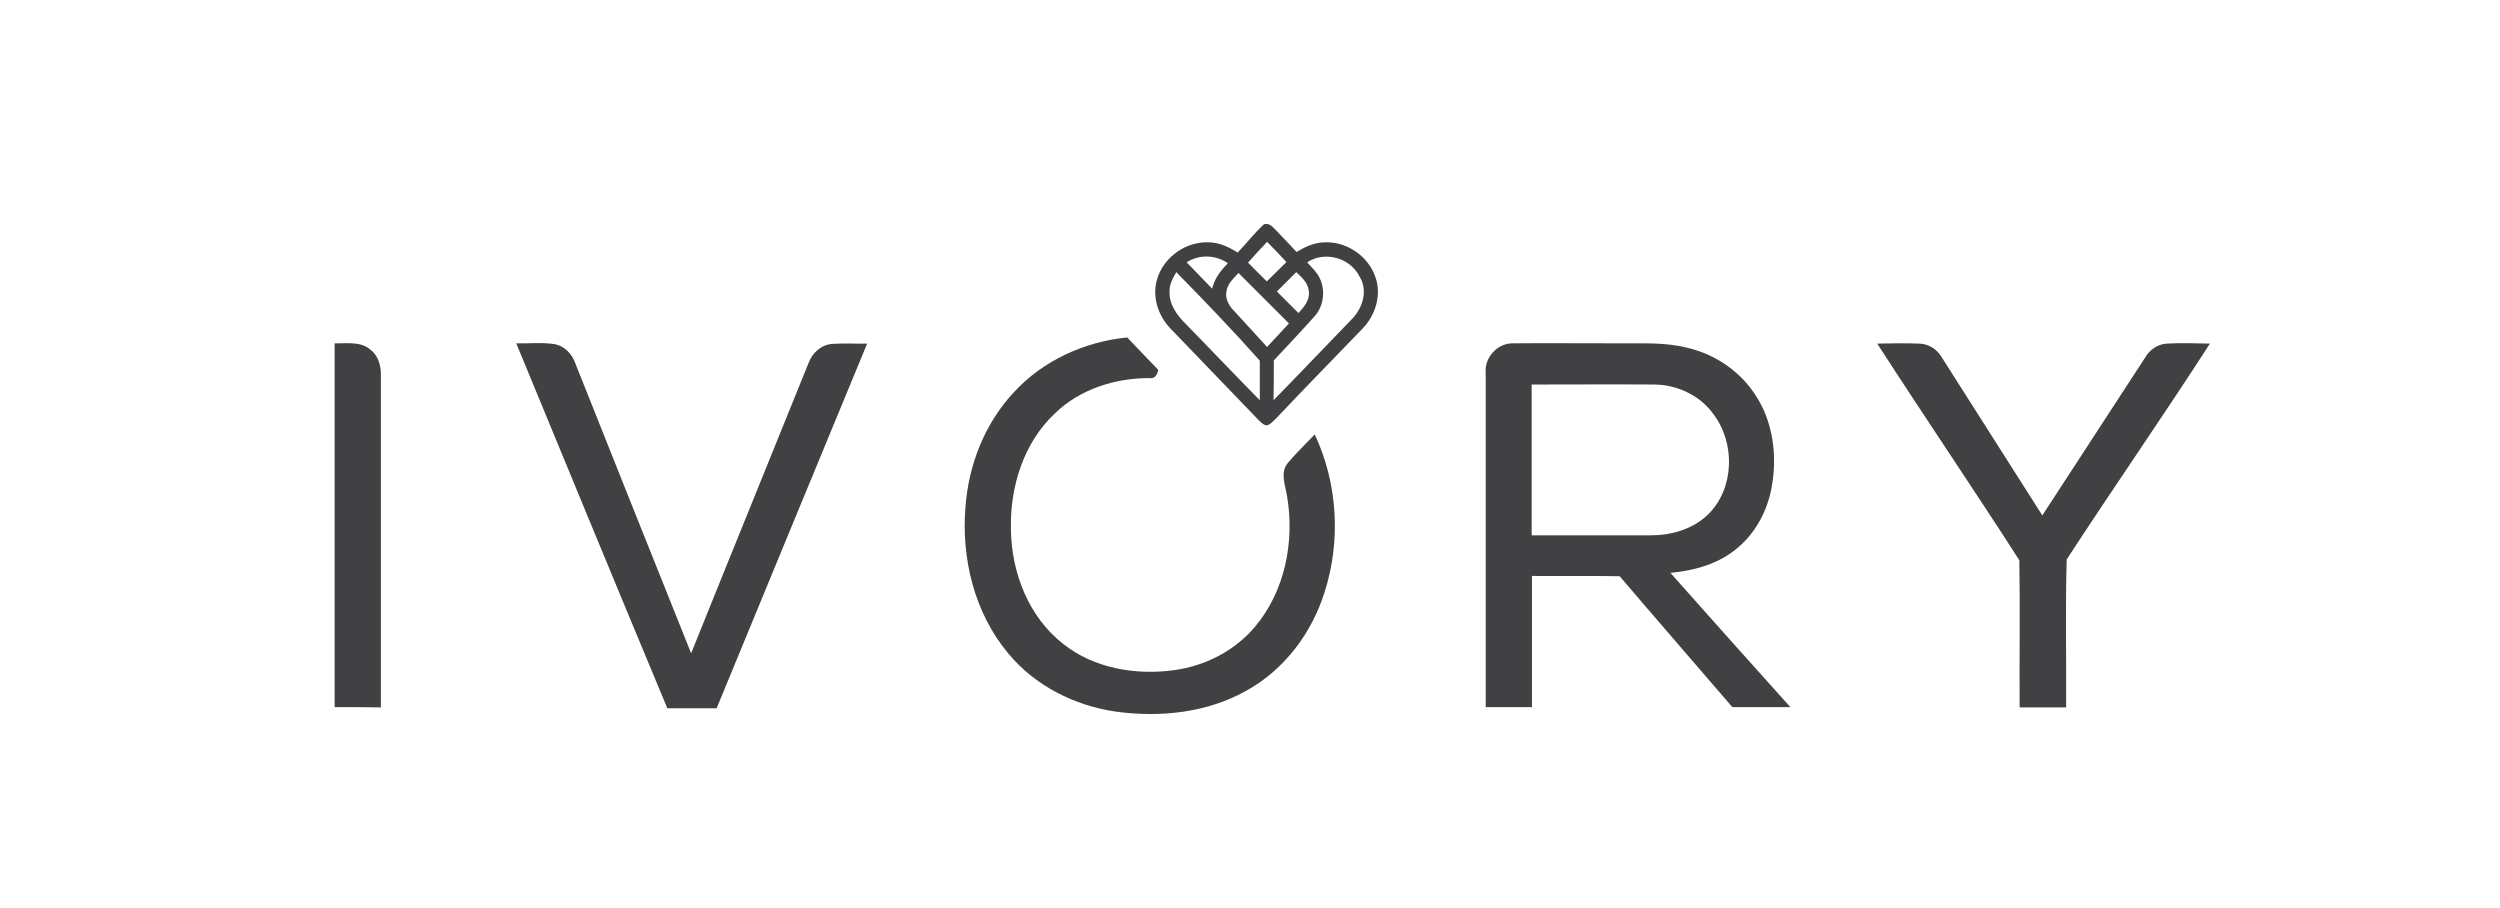
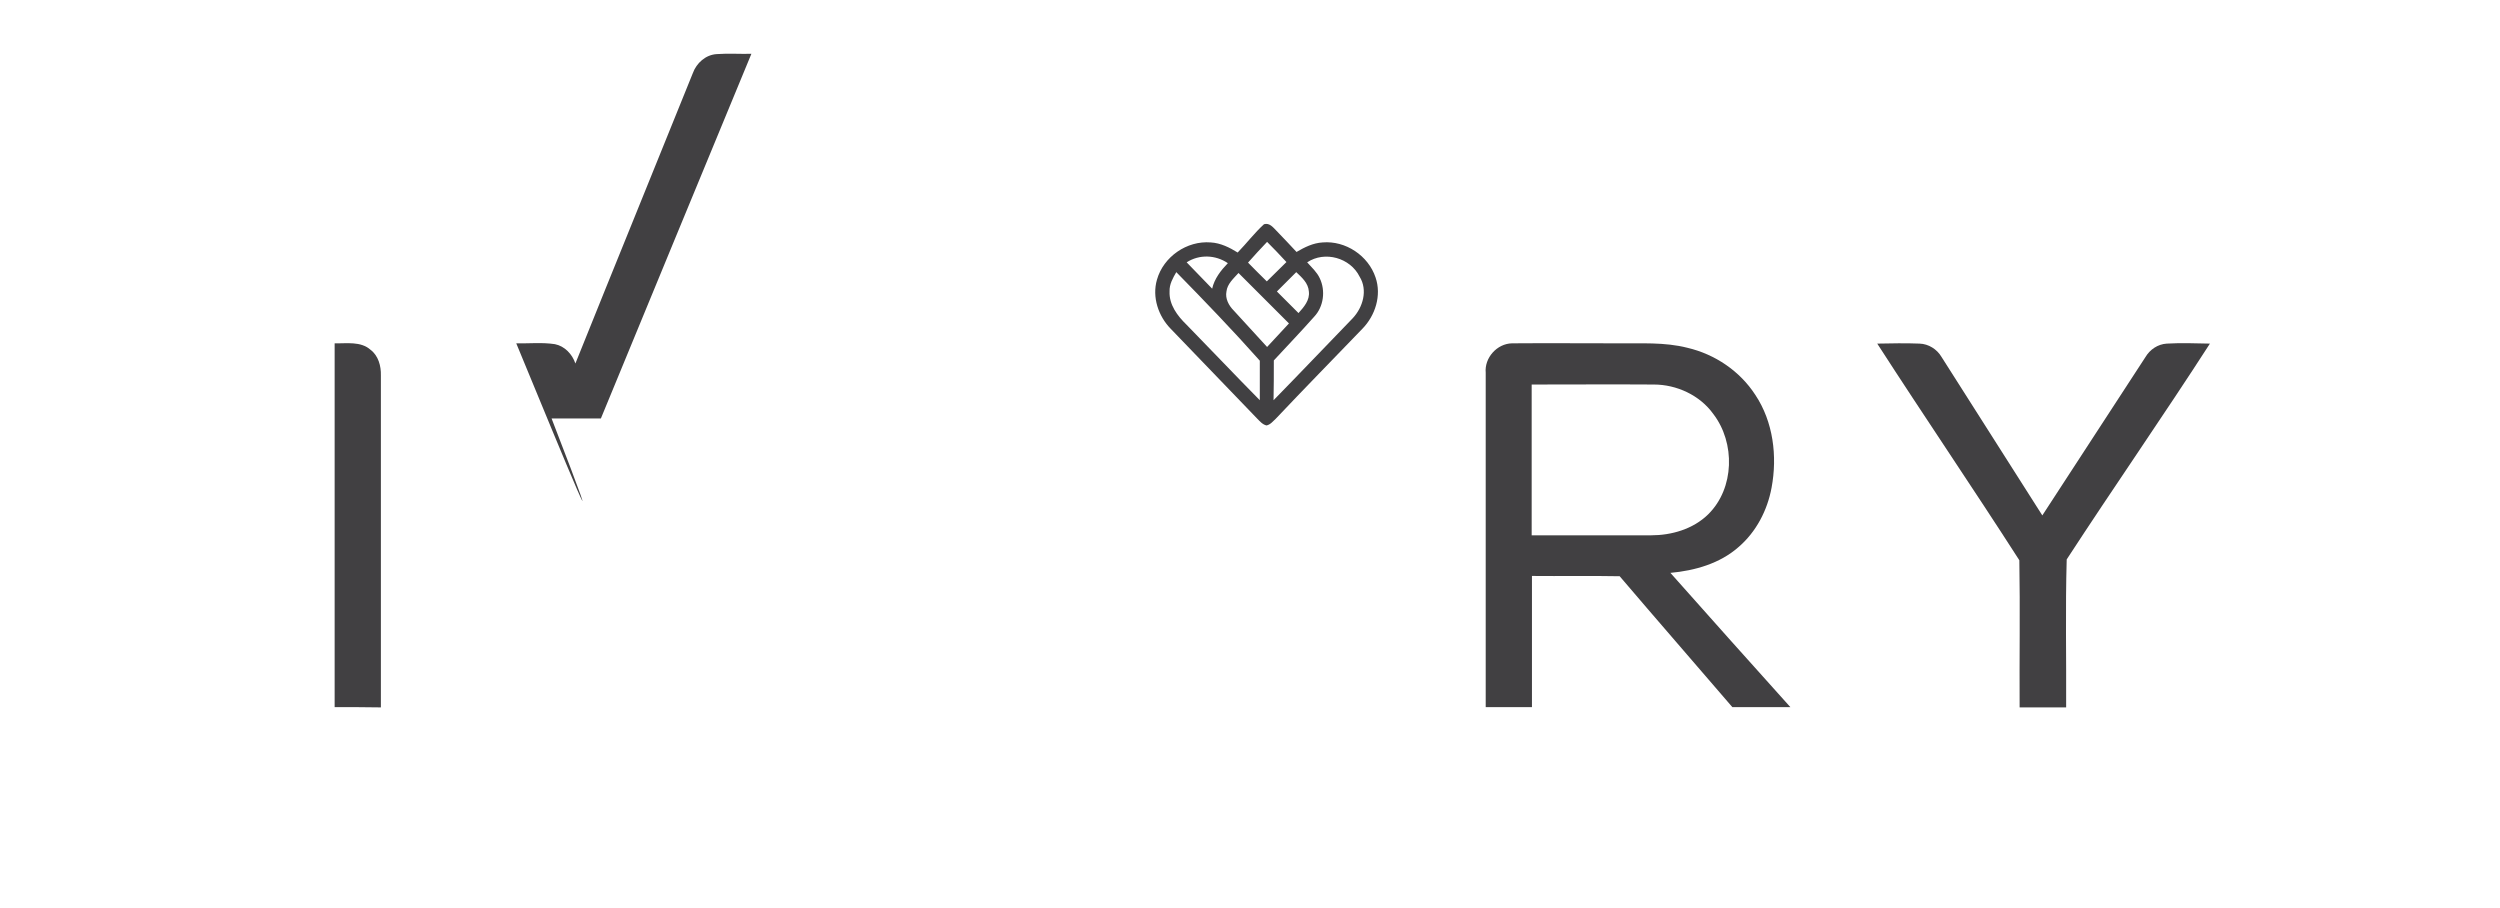
<svg xmlns="http://www.w3.org/2000/svg" version="1.1" id="Layer_1" x="0px" y="0px" viewBox="0 0 892 324" style="enable-background:new 0 0 892 324;" xml:space="preserve">
  <style type="text/css">
	.st0{fill:#414042;}
</style>
  <g id="_x23_414042ff">
    <path class="st0" d="M441.6,90.1c3.2-3.3,6-7,9.4-10.1c2-0.6,3.3,1.2,4.5,2.4c2.4,2.5,4.8,5,7.1,7.5c2.9-1.7,5.9-3.2,9.3-3.4   c8.2-0.7,16.3,4.7,18.9,12.5c2.2,6.4-0.1,13.6-4.7,18.3c-10.3,10.7-20.7,21.3-30.9,32.1c-1,0.9-1.9,2.1-3.3,2.4   c-1.4-0.3-2.4-1.5-3.3-2.4c-10.3-10.7-20.6-21.4-30.9-32.1c-4.4-4.5-6.7-11.3-4.9-17.5c2.3-8.2,10.7-14,19.2-13.3   C435.5,86.7,438.7,88.3,441.6,90.1 M445.3,93.7c2.2,2.3,4.5,4.5,6.7,6.7c2.3-2.3,4.7-4.6,7-6.9c-2.3-2.5-4.6-4.9-6.9-7.2   C449.8,88.7,447.5,91.2,445.3,93.7 M423.4,93.6c3,3.1,6,6.2,9.1,9.4c0.8-3.6,3.1-6.5,5.6-9.1C433.7,90.9,427.9,90.7,423.4,93.6    M466.4,93.6c1.6,1.8,3.5,3.5,4.5,5.7c2.1,4.4,1.4,10.1-2,13.7c-4.7,5.3-9.6,10.4-14.4,15.6c0,4.7,0,9.5-0.1,14.2   c9.5-9.7,18.8-19.5,28.2-29.2c3.7-3.9,5.5-10.1,2.5-14.9C481.8,92,472.7,89.4,466.4,93.6 M462.5,97.1c-2.3,2.3-4.6,4.6-6.9,6.9   c2.6,2.6,5.1,5.1,7.7,7.7c1.9-2.1,4.1-4.6,3.7-7.7C466.8,101,464.5,99,462.5,97.1 M417.3,104c-0.2,4.7,2.8,8.7,6,11.8   c8.8,9,17.4,18.1,26.2,27c0-4.7,0-9.4,0-14.1c-9.6-10.8-19.7-21.3-29.8-31.6C418.5,99.2,417.2,101.4,417.3,104 M437.6,104   c-0.5,2.5,0.8,5,2.6,6.8c4,4.3,7.9,8.7,11.9,13c2.6-2.8,5.2-5.6,7.8-8.4c-6-6-12-12-18-18C440.1,99.4,437.9,101.3,437.6,104z" />
-     <path class="st0" d="M361.8,139.9c10.4-11.3,25.2-18,40.4-19.5c3.7,3.9,7.4,7.8,11.1,11.6c-0.4,1.6-1.2,3.3-3.2,2.9   c-12.2,0-24.7,3.9-33.6,12.5c-11.3,10.5-16.2,26.4-15.8,41.6c0.2,15.3,6.3,31.1,18.6,40.7c11,8.8,26,11.3,39.7,9.4   c11-1.5,21.6-6.9,28.8-15.5c10.7-12.7,14.2-30.5,11.4-46.7c-0.6-3.8-2.5-8.2,0.2-11.6c3-3.6,6.5-6.9,9.7-10.3   c8.2,17.5,9.4,38,3.5,56.3c-4.5,14.4-14.1,27.3-27.3,34.8c-14.2,8.2-31.2,10-47.2,7.8c-14.6-2.1-28.8-9.2-38.3-20.7   c-12.1-14.4-16.9-34-15.3-52.5C345.6,165.8,351.4,151,361.8,139.9z" />
    <path class="st0" d="M539.5,122.5c12.5-0.1,25,0,37.6,0c8.3,0.1,16.8-0.5,25,1.6c9.8,2.3,18.7,8.3,24.2,16.8   c6.4,9.6,7.9,21.9,5.8,33.1c-1.5,8.1-5.5,15.8-11.8,21.2c-6.7,5.9-15.6,8.4-24.3,9.2c14.2,16,28.5,32,42.8,47.9   c-6.9,0-13.8,0-20.7,0c-13.4-15.6-26.9-31.1-40.2-46.7c-10.4-0.2-20.9,0-31.3-0.1c0,15.6,0,31.2,0,46.8c-5.5,0-11,0-16.5,0   c0-39.8,0-79.6,0-119.3C529.6,127.7,534.1,122.6,539.5,122.5 M546.5,137.2c0,17.9,0,35.9,0,53.8c14.2,0,28.4,0,42.6,0   c7.3,0,15-2.2,20.4-7.5c9.4-9.3,9.7-25.5,1.8-35.8c-4.8-6.7-13.1-10.5-21.2-10.5C575.5,137.1,561,137.2,546.5,137.2z" />
    <path class="st0" d="M119.4,252.3c0-43.3,0-86.6,0-129.8c4.3,0.1,9.3-0.8,12.8,2.3c2.8,2.1,3.8,5.8,3.7,9.2c0,39.5,0,78.9,0,118.4   C130.3,252.3,124.8,252.3,119.4,252.3z" />
-     <path class="st0" d="M184.2,122.5c4.6,0.1,9.2-0.4,13.8,0.3c3.5,0.7,6.2,3.6,7.3,6.9c13.7,34.5,27.5,68.9,41.3,103.4   c13.9-34.6,28-69.1,41.9-103.6c1.3-3.6,4.6-6.6,8.6-6.8c4.1-0.3,8.2,0,12.3-0.1c-17.9,43.4-35.9,86.8-53.7,130.1   c-5.9,0-11.7,0-17.6,0C220,209.3,202.1,165.9,184.2,122.5z" />
+     <path class="st0" d="M184.2,122.5c4.6,0.1,9.2-0.4,13.8,0.3c3.5,0.7,6.2,3.6,7.3,6.9c13.9-34.6,28-69.1,41.9-103.6c1.3-3.6,4.6-6.6,8.6-6.8c4.1-0.3,8.2,0,12.3-0.1c-17.9,43.4-35.9,86.8-53.7,130.1   c-5.9,0-11.7,0-17.6,0C220,209.3,202.1,165.9,184.2,122.5z" />
    <path class="st0" d="M669.8,122.6c5-0.1,10.1-0.2,15.1,0c3.2,0.1,6.2,2,7.8,4.7c12,18.9,24,37.7,36,56.6   c12.3-18.8,24.5-37.7,36.8-56.5c1.6-2.7,4.4-4.6,7.6-4.8c5.1-0.3,10.3-0.1,15.4,0c-16.7,25.9-34.3,51.2-51.1,77   c-0.5,17.6-0.1,35.2-0.2,52.8c-5.5,0-11.1,0-16.6,0c-0.1-17.5,0.2-35-0.1-52.5C703.8,173.9,686.5,148.5,669.8,122.6z" />
  </g>
</svg>